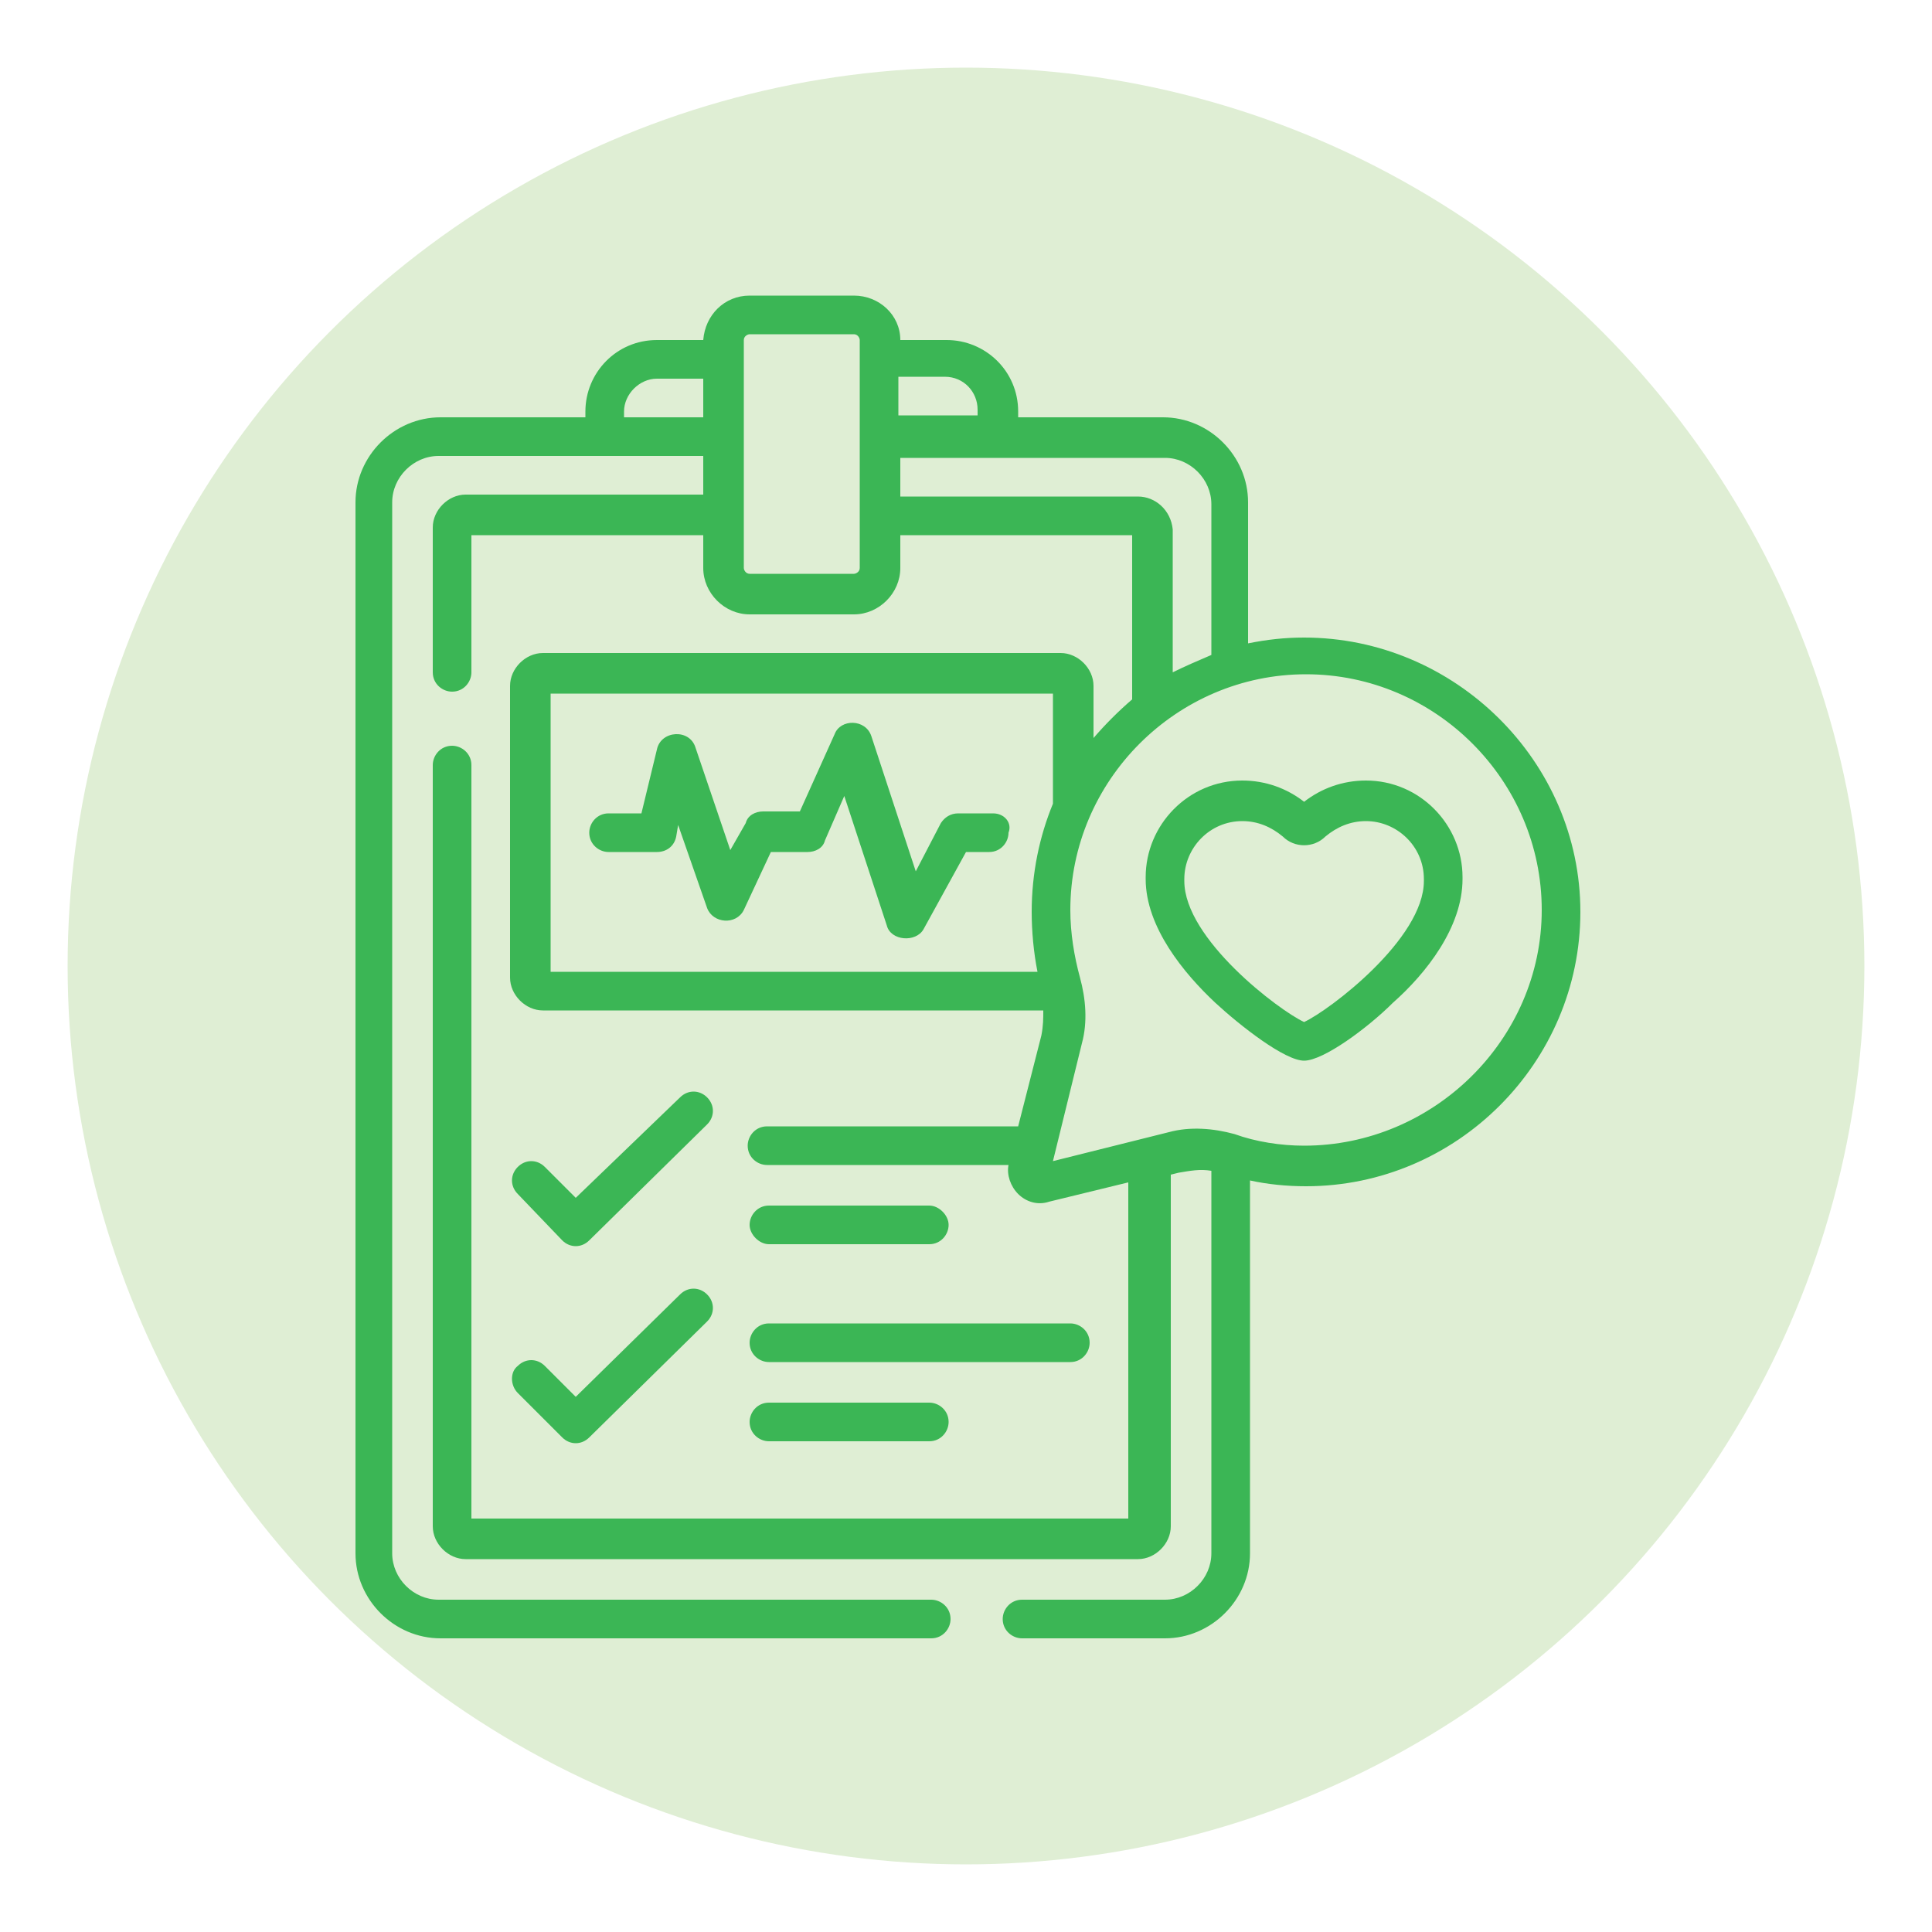
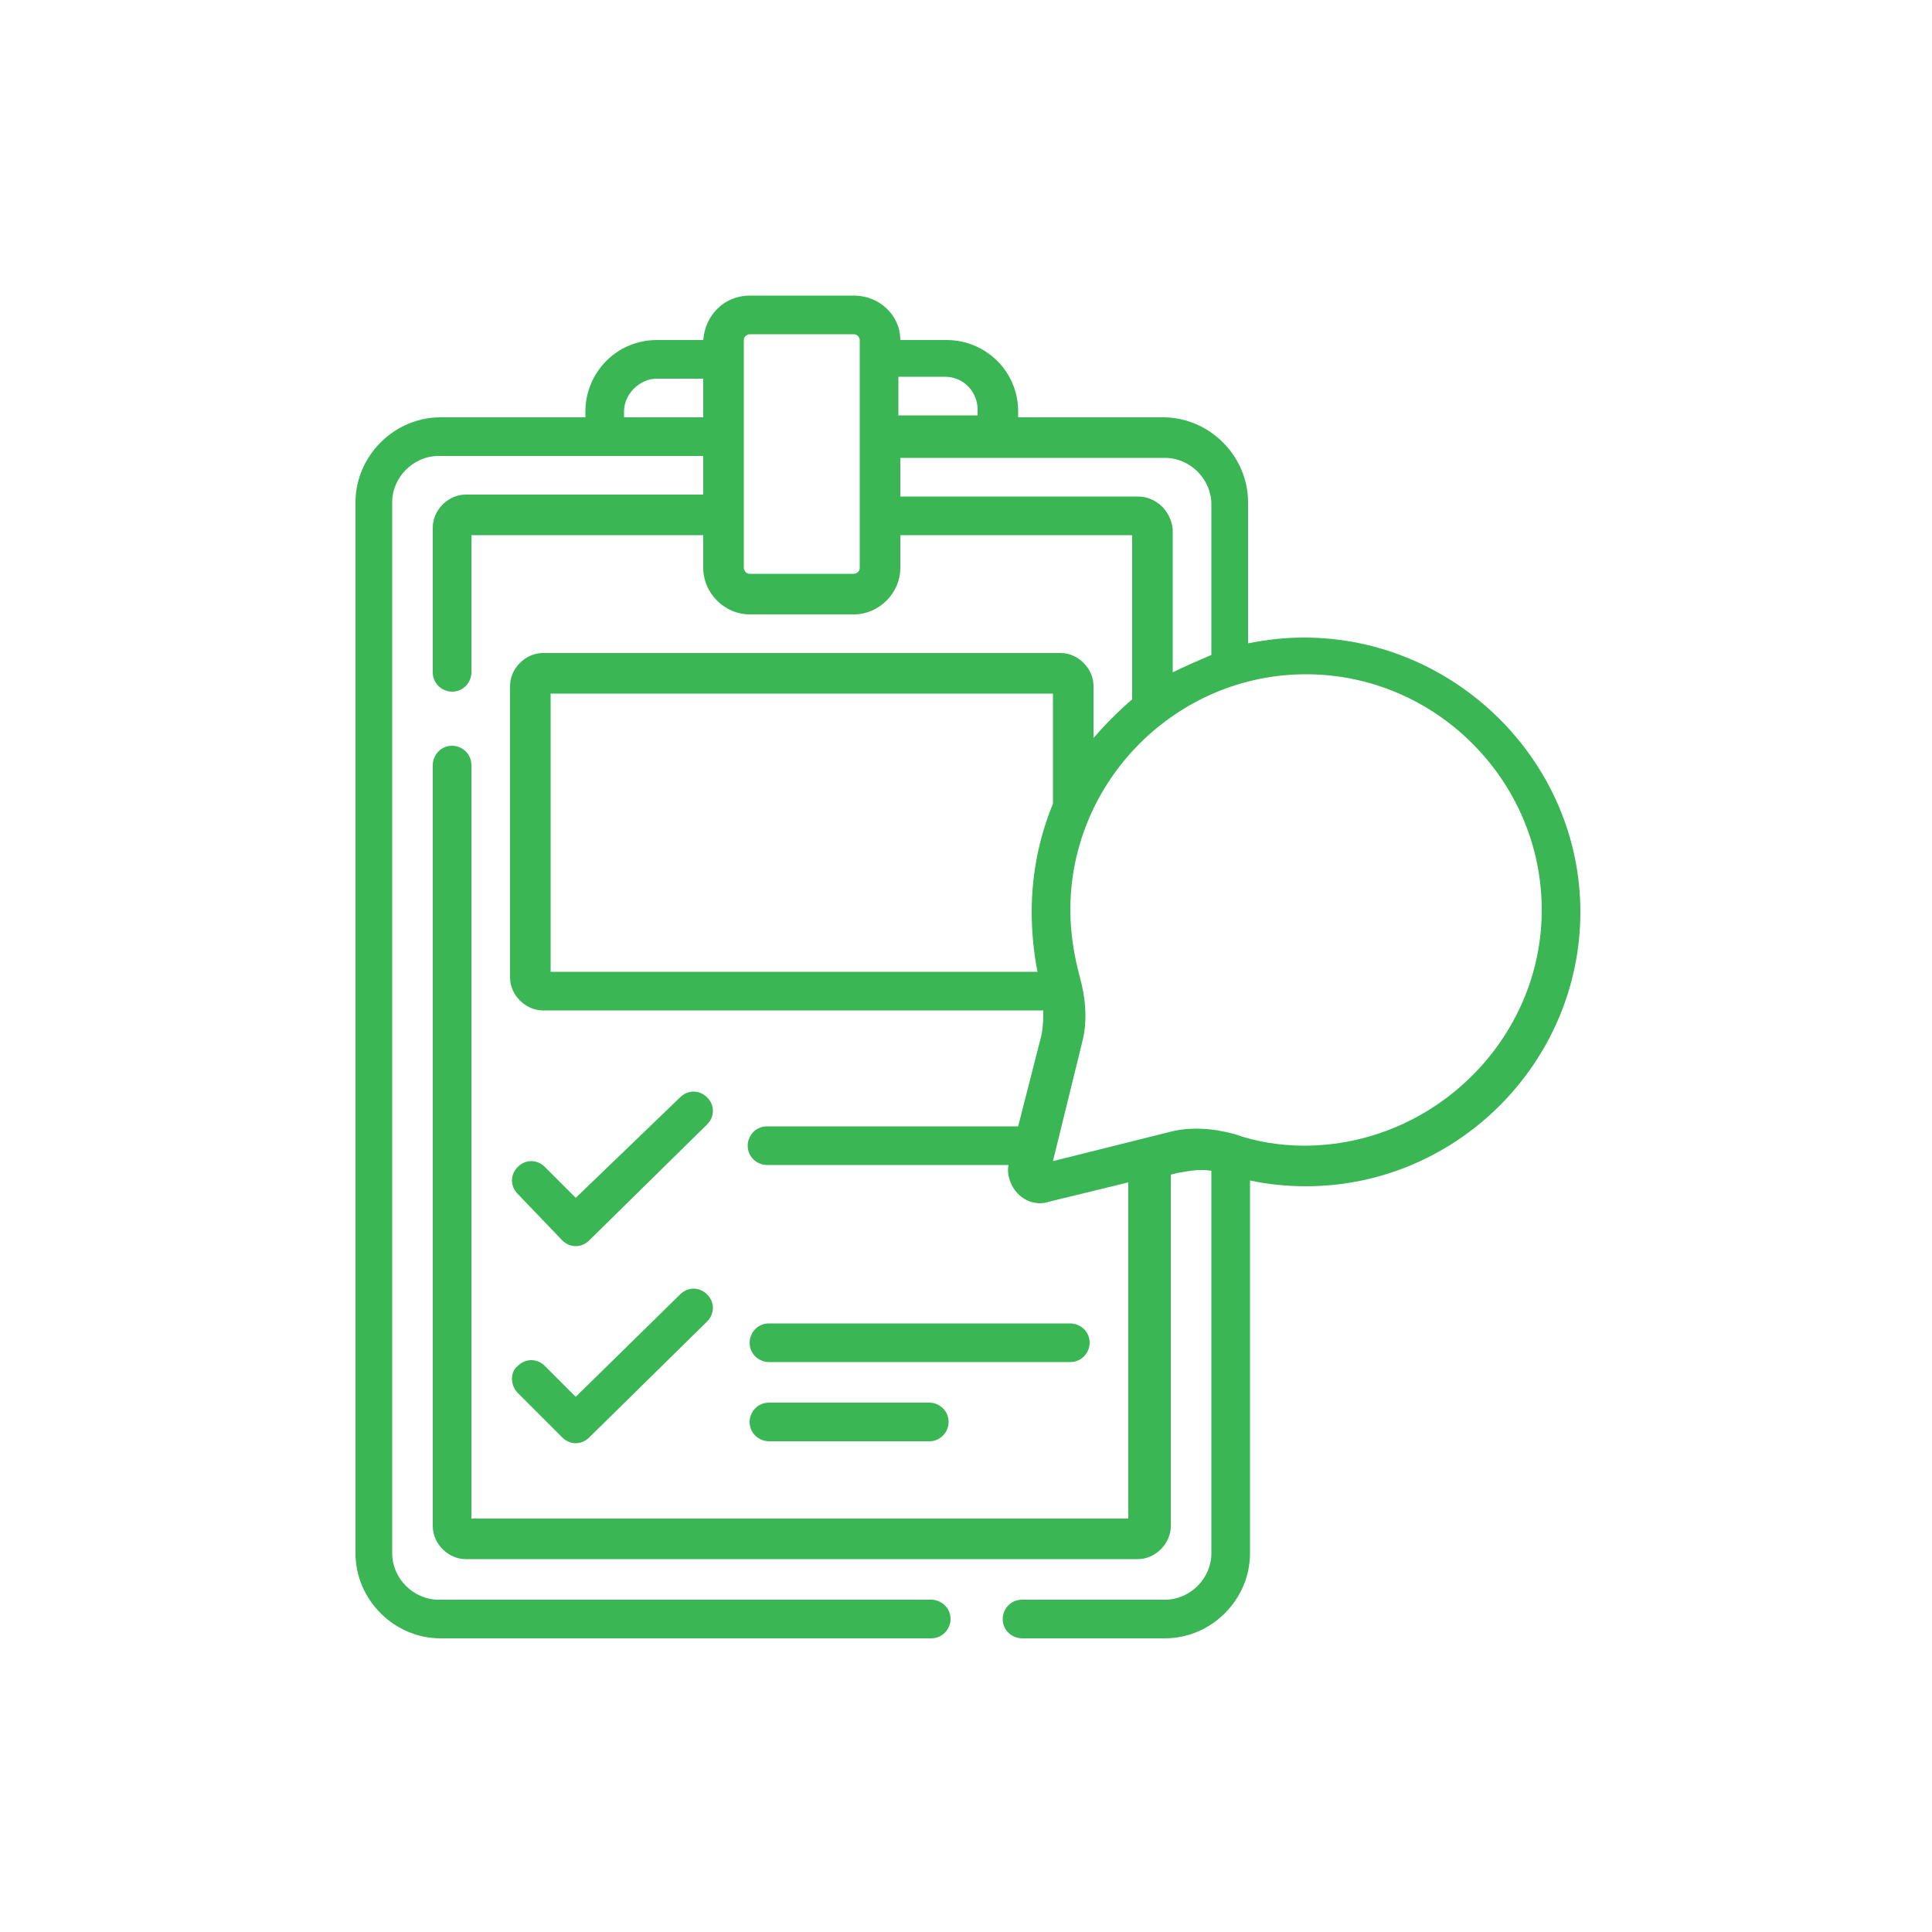
<svg xmlns="http://www.w3.org/2000/svg" xmlns:xlink="http://www.w3.org/1999/xlink" id="Layer_1" x="0px" y="0px" viewBox="0 0 100 100" style="enable-background:new 0 0 100 100;" xml:space="preserve">
  <style type="text/css">	.st0{fill:#DFEED4;}	.st1{fill:#3BB655;}</style>
-   <circle class="st0" cx="50" cy="50" r="46.5" />
  <g>
    <defs>
      <rect id="SVGID_1_" x="-0.4" y="-472.6" width="1903" height="422" />
    </defs>
    <clipPath id="SVGID_00000002347808456261892130000007824302625010612145_">
      <use xlink:href="#SVGID_1_" style="overflow:visible;" />
    </clipPath>
    <g style="clip-path:url(#SVGID_00000002347808456261892130000007824302625010612145_);">
      <image style="overflow:visible;" width="7500" height="3749" transform="matrix(0.254 0 0 0.254 1.112878e-02 -621.248)">		</image>
    </g>
  </g>
  <g>
    <g>
      <path class="st1" d="M67.5,33c-1,0-1.9,0.1-2.9,0.3V26c0-2.4-2-4.4-4.4-4.4h-7.5v-0.3c0-2.1-1.7-3.7-3.7-3.7h-2.4   c0-1.3-1.1-2.3-2.4-2.3h-5.4c-1.3,0-2.3,1-2.4,2.3H34c-2.1,0-3.7,1.7-3.7,3.7v0.3h-7.5c-2.4,0-4.4,2-4.4,4.4v54.4   c0,2.4,2,4.4,4.4,4.4h25.4c0.6,0,1-0.5,1-1c0-0.6-0.5-1-1-1H22.7c-1.3,0-2.4-1.1-2.4-2.4V26c0-1.3,1.1-2.4,2.4-2.4h13.7v2H24.1   c-0.9,0-1.7,0.8-1.7,1.7v7.5c0,0.6,0.5,1,1,1c0.6,0,1-0.5,1-1v-7.1h12v1.7c0,1.3,1.1,2.4,2.4,2.4h5.4c1.3,0,2.4-1.1,2.4-2.4v-1.7   h12v8.5c-0.7,0.6-1.4,1.3-2,2v-2.7c0-0.9-0.8-1.7-1.7-1.7H28.1c-0.9,0-1.7,0.8-1.7,1.7v15.1c0,0.9,0.8,1.7,1.7,1.7h25.9   c0,0.4,0,0.8-0.1,1.3l-1.2,4.7h-13c-0.6,0-1,0.5-1,1c0,0.6,0.5,1,1,1h12.5c-0.1,0.5,0.1,1.1,0.5,1.5c0.4,0.4,1,0.6,1.6,0.4l4.1-1   v17.4H24.4V39.6c0-0.6-0.5-1-1-1c-0.6,0-1,0.5-1,1V79c0,0.9,0.8,1.7,1.7,1.7h34.8c0.9,0,1.7-0.8,1.7-1.7V60.8l0.4-0.1   c0.6-0.1,1.1-0.2,1.7-0.1v19.8c0,1.3-1.1,2.4-2.4,2.4h-7.4c-0.6,0-1,0.5-1,1c0,0.6,0.5,1,1,1h7.4c2.4,0,4.4-2,4.4-4.4V61.1   c0.9,0.2,1.9,0.3,2.9,0.3c7.8,0,14.2-6.4,14.2-14.2S75.3,33,67.5,33L67.5,33z M50.6,21.2v0.3h-4.1v-2h2.4   C49.9,19.5,50.6,20.3,50.6,21.2z M32.3,21.6v-0.3c0-0.9,0.8-1.7,1.7-1.7h2.4v2H32.3z M44.5,29.4c0,0.2-0.2,0.3-0.3,0.3h-5.4   c-0.2,0-0.3-0.2-0.3-0.3V17.6c0-0.2,0.2-0.3,0.3-0.3h5.4c0.2,0,0.3,0.2,0.3,0.3V29.4z M58.9,25.7H46.6v-2h13.7   c1.3,0,2.4,1.1,2.4,2.4v7.8c-0.7,0.3-1.4,0.6-2,0.9v-7.4C60.6,26.4,59.8,25.7,58.9,25.7z M28.5,35.9h26v5.7c0,0,0,0,0,0   c-0.7,1.7-1.1,3.6-1.1,5.6c0,1,0.1,2.1,0.3,3.1H28.5L28.5,35.9z M67.5,59.3c-1.2,0-2.5-0.2-3.6-0.6c-1.1-0.3-2.3-0.4-3.4-0.1   l-6,1.5l1.5-6.1c0.3-1.1,0.2-2.3-0.1-3.4c-0.3-1.1-0.5-2.3-0.5-3.5c0-6.7,5.5-12.2,12.2-12.2s12.2,5.5,12.2,12.2   S74.2,59.3,67.5,59.3z" />
-       <path class="st1" d="M51.4,42.1h-1.8c-0.4,0-0.7,0.2-0.9,0.5l-1.3,2.5l-2.3-7c-0.3-0.9-1.6-0.9-1.9-0.1l-1.8,4h-1.9   c-0.4,0-0.8,0.2-0.9,0.6L37.8,44L36,38.7c-0.3-1-1.8-0.9-2,0.1l-0.8,3.3h-1.7c-0.6,0-1,0.5-1,1c0,0.6,0.5,1,1,1h2.5   c0.5,0,0.9-0.3,1-0.8l0.1-0.6l1.5,4.3c0.3,0.8,1.5,0.9,1.9,0.1l1.4-3h1.9c0.4,0,0.8-0.2,0.9-0.6l1-2.3l2.2,6.7   c0.2,0.8,1.5,0.9,1.9,0.2l2.2-4h1.2c0.6,0,1-0.5,1-1C52.4,42.6,52,42.1,51.4,42.1L51.4,42.1z" />
      <path class="st1" d="M39.8,74.6h8.3c0.6,0,1-0.5,1-1c0-0.6-0.5-1-1-1h-8.3c-0.6,0-1,0.5-1,1C38.8,74.2,39.3,74.6,39.8,74.6z" />
      <path class="st1" d="M39.8,70.5h15.6c0.6,0,1-0.5,1-1c0-0.6-0.5-1-1-1H39.8c-0.6,0-1,0.5-1,1C38.8,70.1,39.3,70.5,39.8,70.5z" />
      <path class="st1" d="M26.8,72.1l2.3,2.3c0.4,0.4,1,0.4,1.4,0l6.1-6c0.4-0.4,0.4-1,0-1.4c-0.4-0.4-1-0.4-1.4,0l-5.4,5.3l-1.6-1.6   c-0.4-0.4-1-0.4-1.4,0C26.4,71,26.4,71.7,26.8,72.1L26.8,72.1z" />
-       <path class="st1" d="M39.8,64.4h8.3c0.6,0,1-0.5,1-1s-0.5-1-1-1h-8.3c-0.6,0-1,0.5-1,1S39.3,64.4,39.8,64.4z" />
      <path class="st1" d="M29.1,64.2c0.4,0.4,1,0.4,1.4,0l6.1-6c0.4-0.4,0.4-1,0-1.4c-0.4-0.4-1-0.4-1.4,0L29.8,62l-1.6-1.6   c-0.4-0.4-1-0.4-1.4,0c-0.4,0.4-0.4,1,0,1.4L29.1,64.2z" />
-       <path class="st1" d="M70.7,40.4c-1.2,0-2.3,0.4-3.2,1.1c-0.9-0.7-2-1.1-3.2-1.1c-2.8,0-5,2.3-5,5v0.1c0,2.5,2,4.9,3.6,6.4   c1.3,1.2,3.6,3,4.6,3s3.3-1.7,4.6-3c1.7-1.5,3.6-3.9,3.6-6.4v-0.1C75.7,42.7,73.5,40.4,70.7,40.4L70.7,40.4z M73.7,45.6   c0,3-4.9,6.7-6.2,7.3c-1.3-0.6-6.2-4.3-6.2-7.3v-0.1c0-1.6,1.3-3,3-3c0.8,0,1.5,0.3,2.1,0.8c0.6,0.6,1.6,0.6,2.2,0   c0.6-0.5,1.3-0.8,2.1-0.8c1.6,0,3,1.3,3,3L73.7,45.6L73.7,45.6z" />
    </g>
  </g>
</svg>